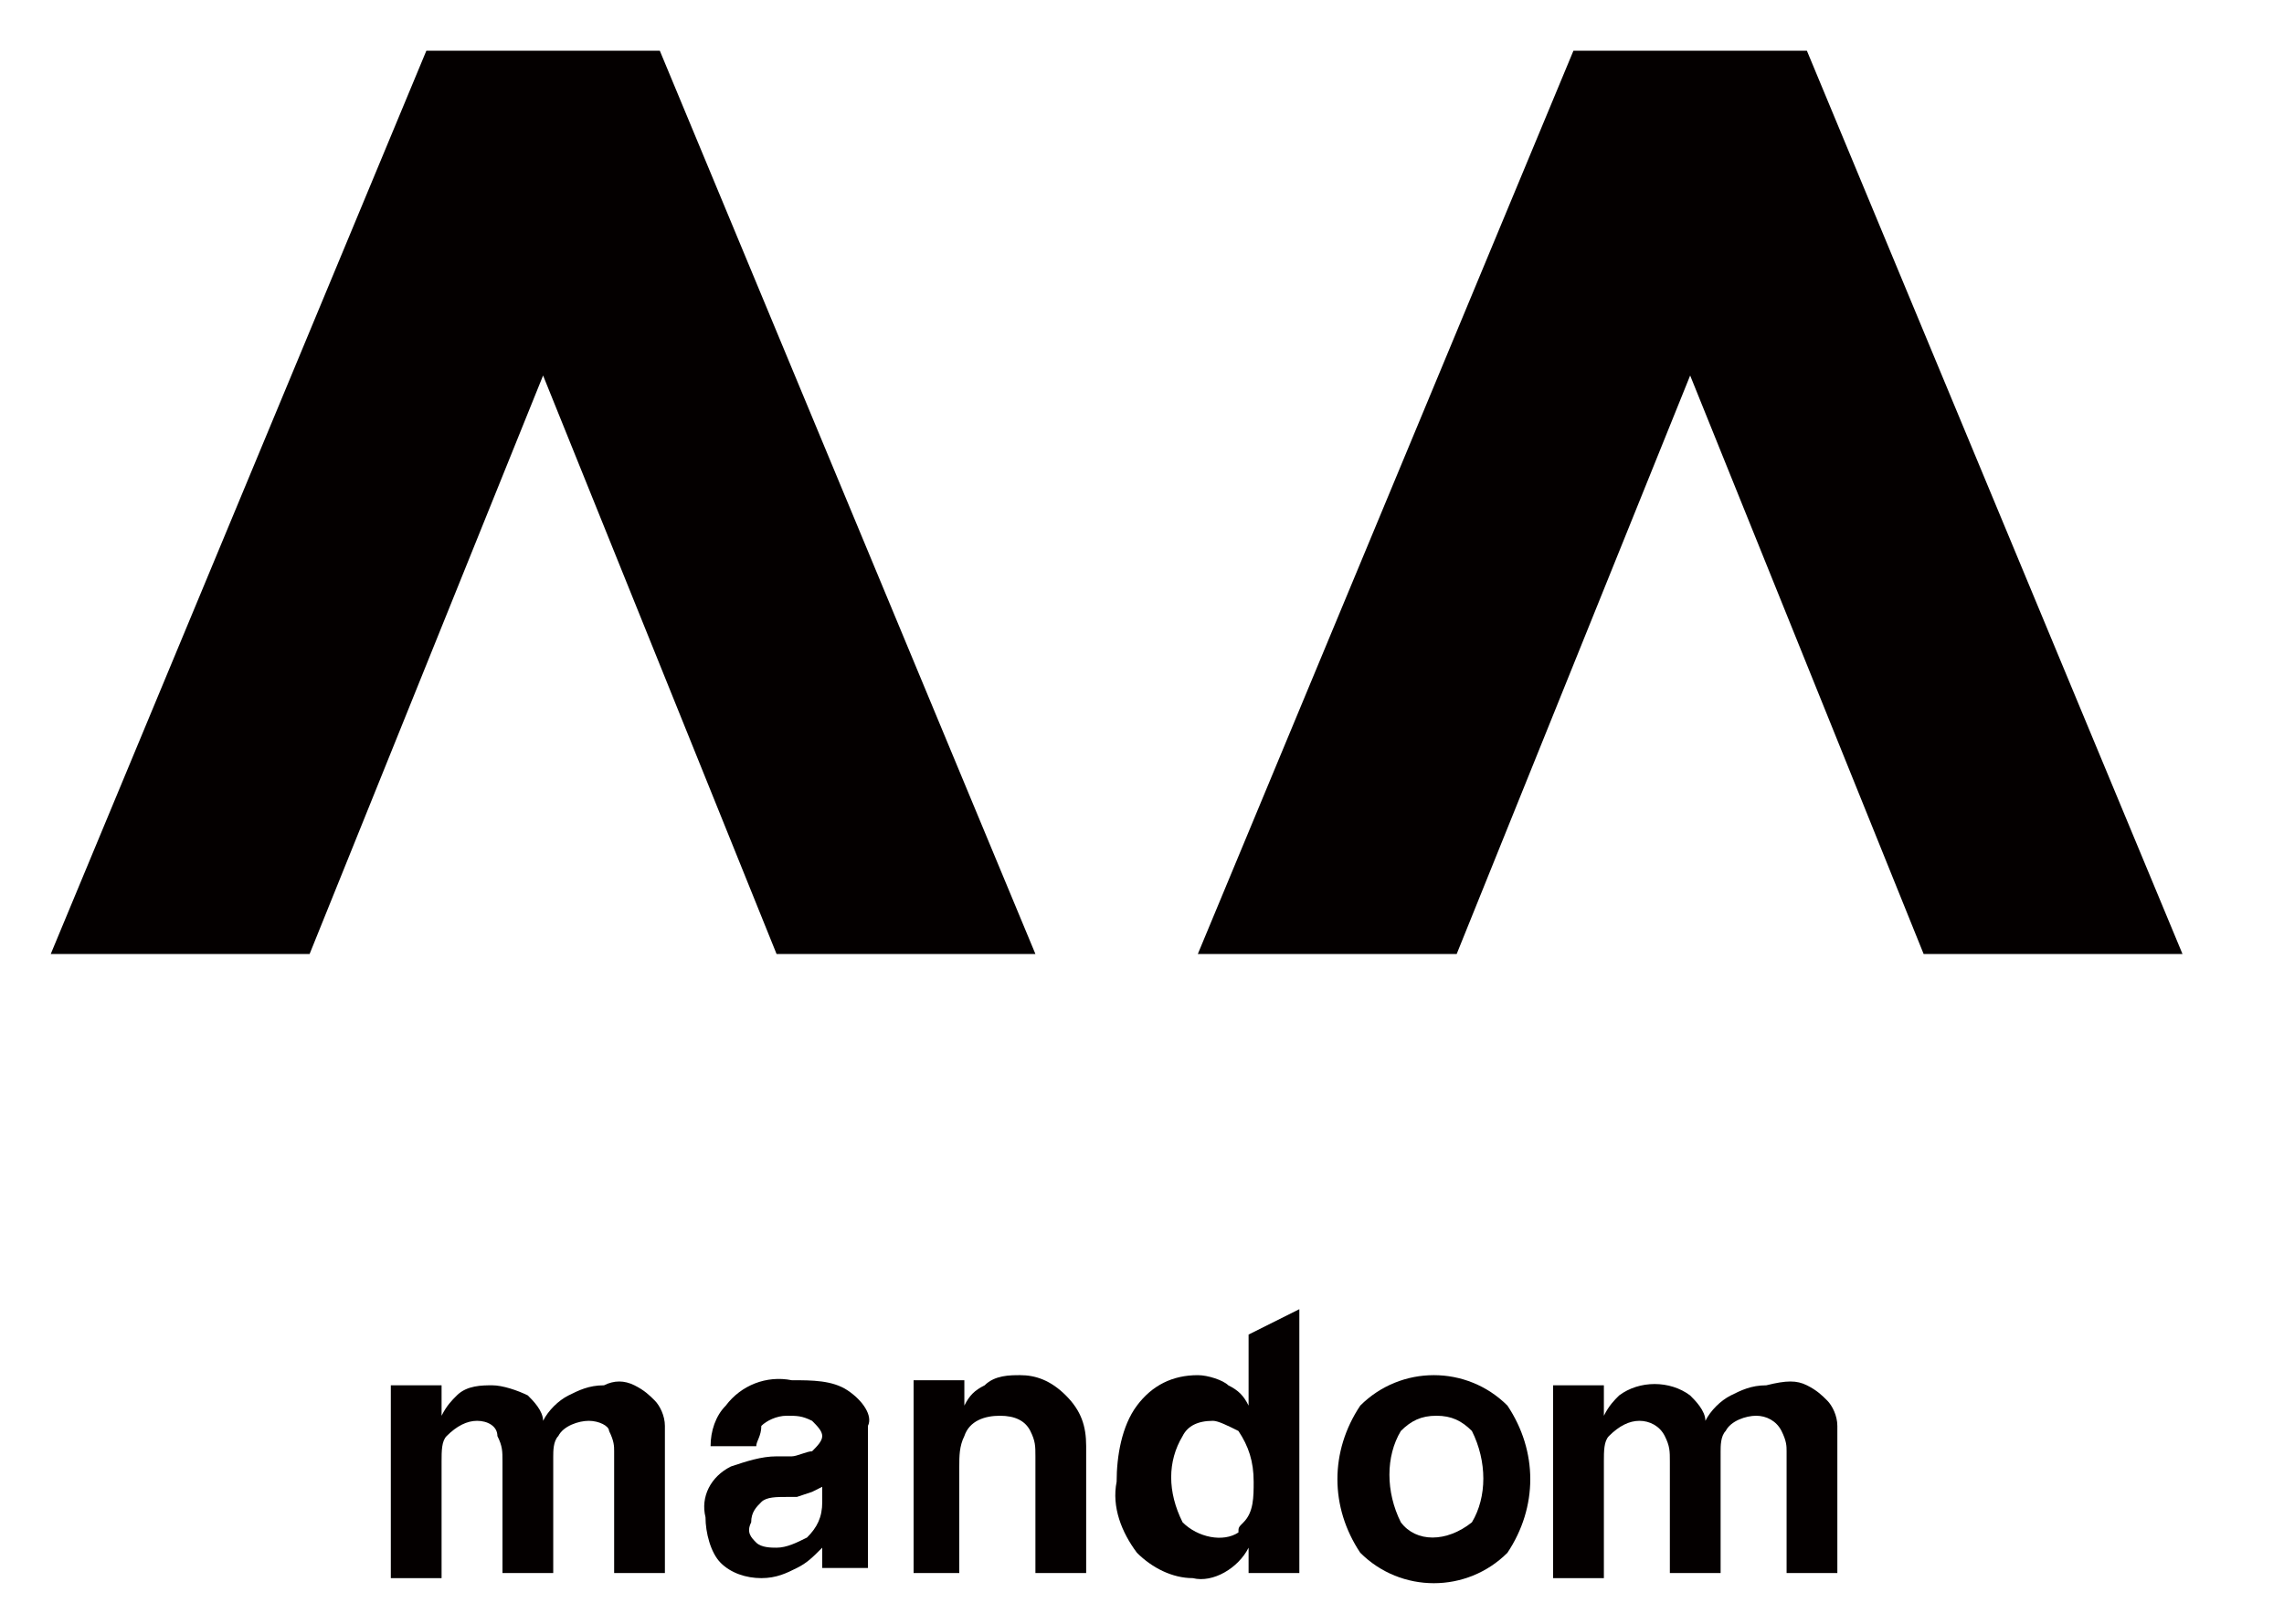
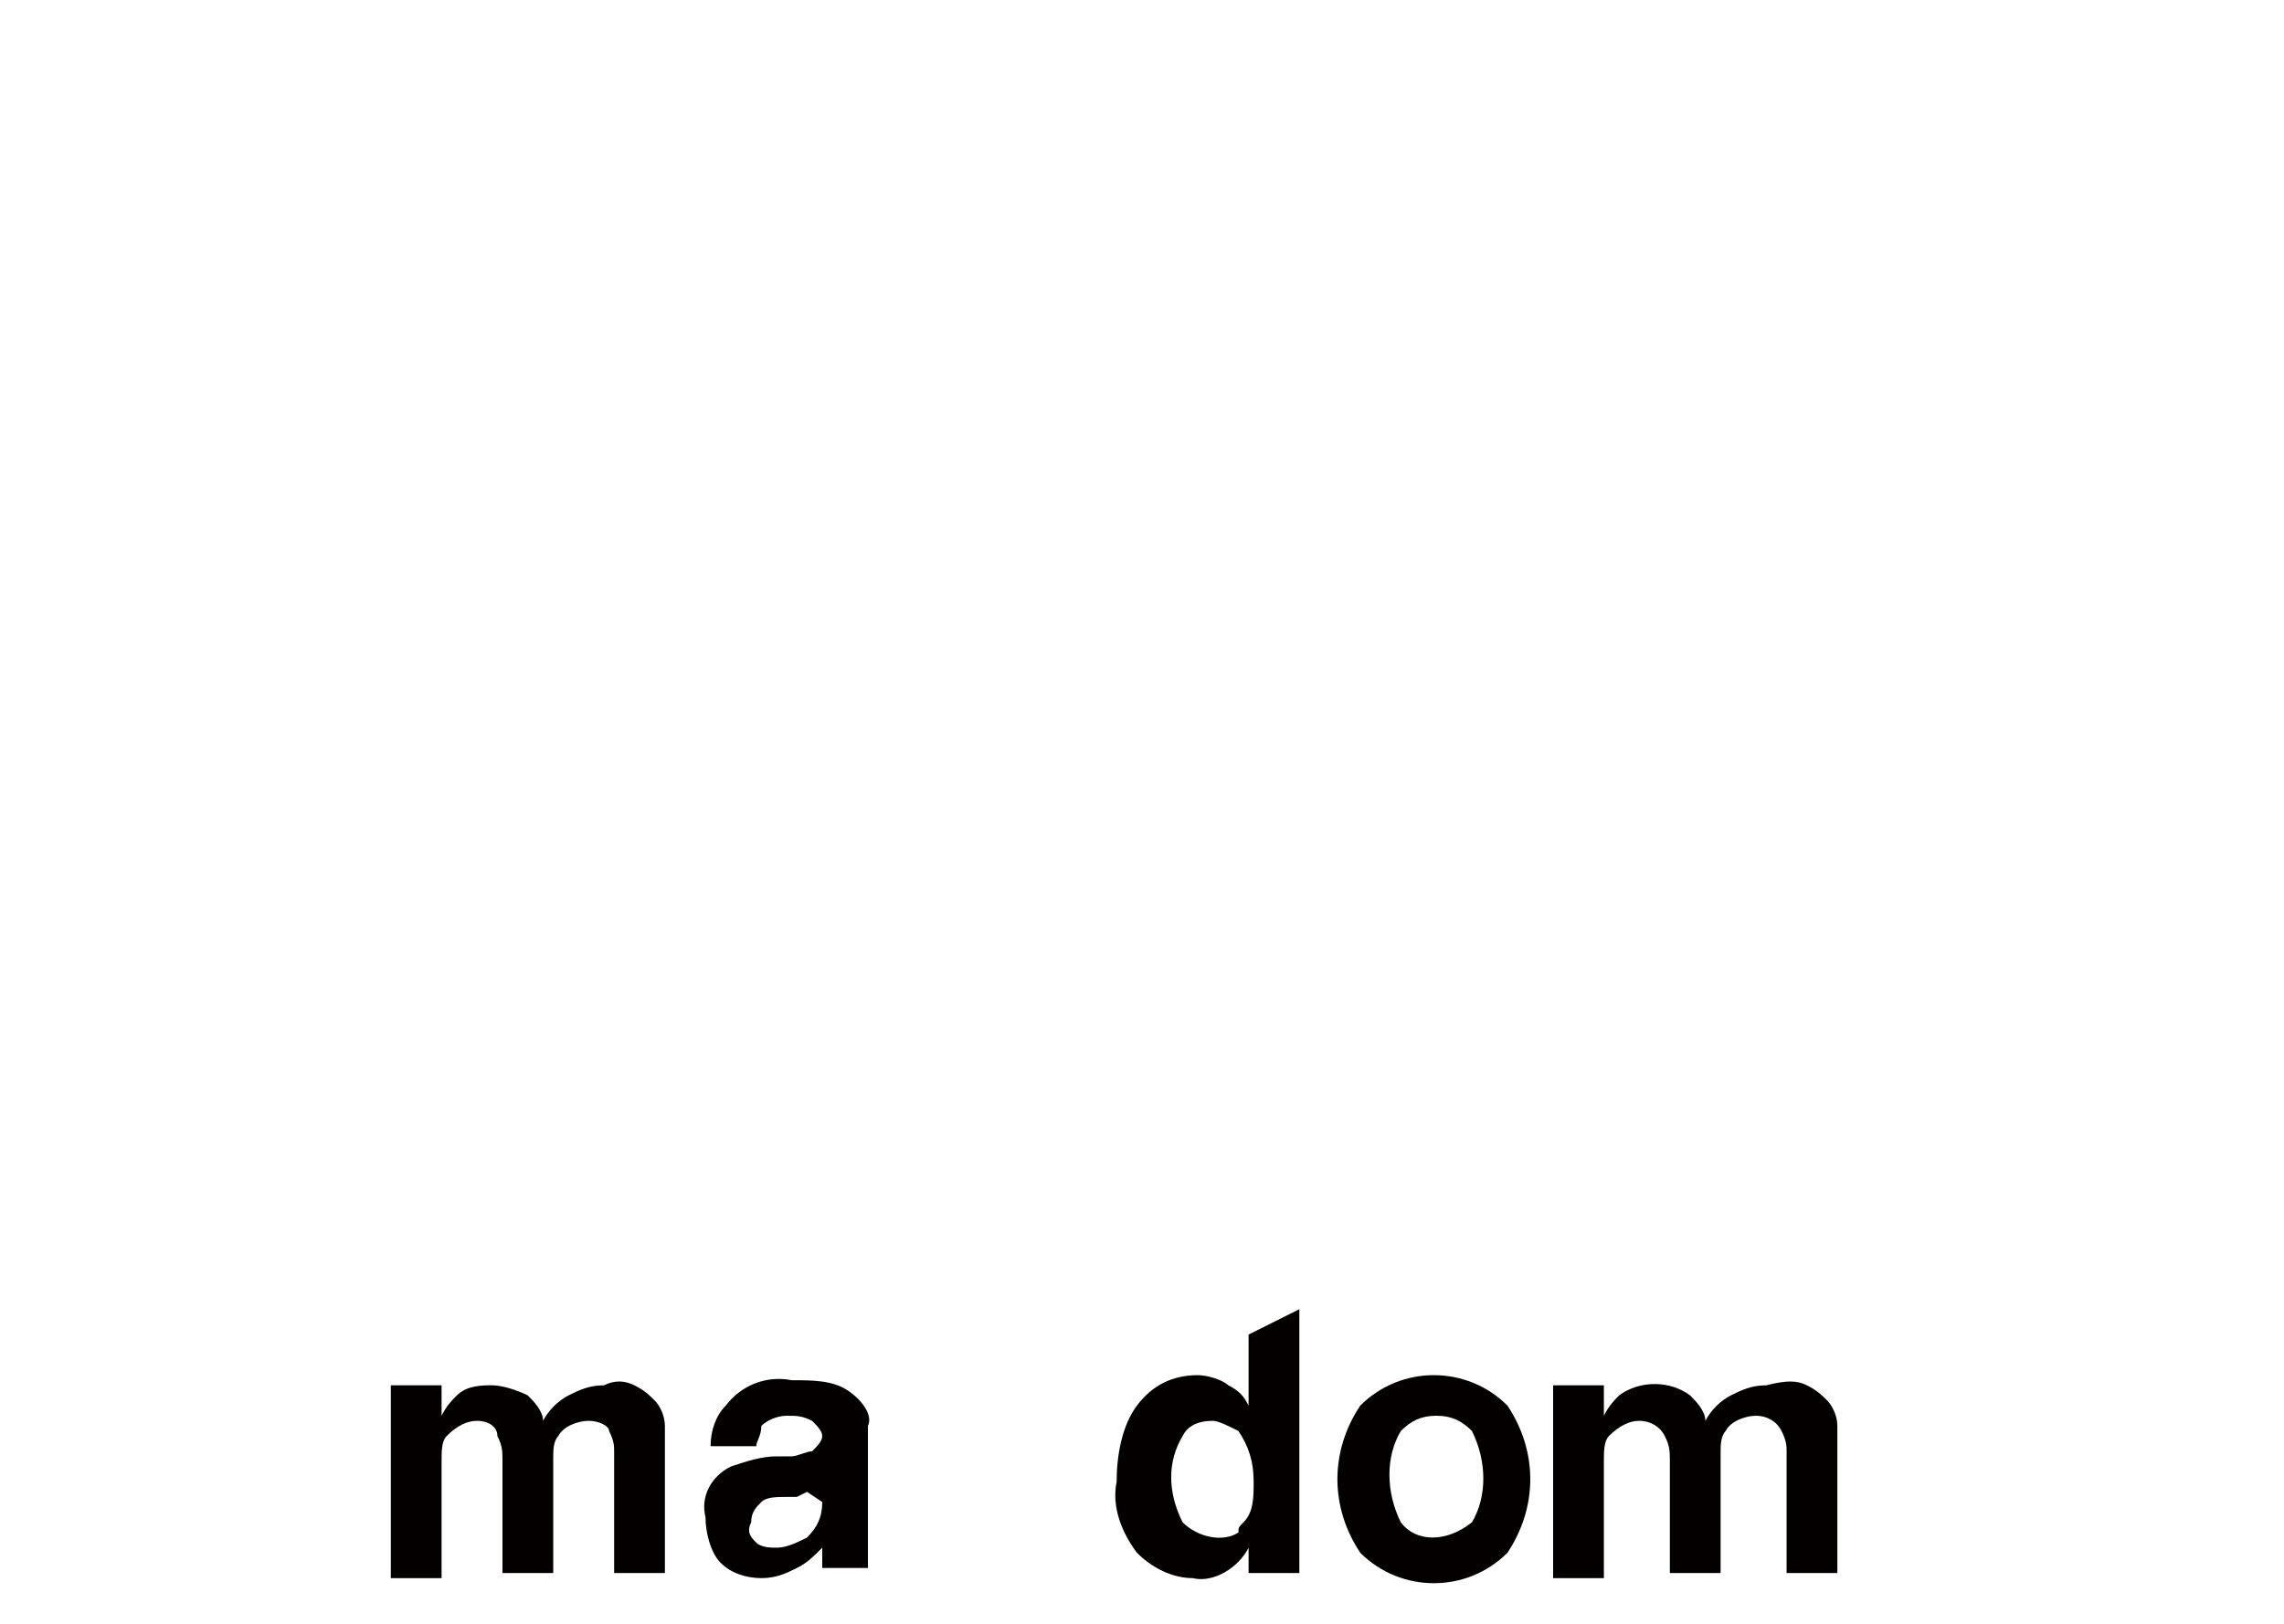
<svg xmlns="http://www.w3.org/2000/svg" version="1.1" id="レイヤー_1" x="0px" y="0px" viewBox="0 0 45 32" style="enable-background:new 0 0 45 32;" xml:space="preserve">
  <style type="text/css">
	.st0{fill:#040000;}
</style>
  <g>
-     <polygon class="st0" points="13,1 20.4,18.8 15.3,18.8 10.7,7.4 6.1,18.8 1,18.8 8.4,1  " />
-     <polygon class="st0" points="35.6,1 43,18.8 37.9,18.8 33.3,7.4 28.7,18.8 23.6,18.8 31,1  " />
-     <path class="st0" d="M16.7,27.4c-0.3-0.2-0.7-0.2-1.1-0.2c-0.5-0.1-1,0.1-1.3,0.5c-0.2,0.2-0.3,0.5-0.3,0.8h0.9   c0-0.1,0.1-0.2,0.1-0.4c0.1-0.1,0.3-0.2,0.5-0.2c0.2,0,0.3,0,0.5,0.1c0.1,0.1,0.2,0.2,0.2,0.3c0,0.1-0.1,0.2-0.2,0.3   c-0.1,0-0.3,0.1-0.4,0.1h-0.3c-0.3,0-0.6,0.1-0.9,0.2c-0.4,0.2-0.6,0.6-0.5,1c0,0.3,0.1,0.7,0.3,0.9c0.2,0.2,0.5,0.3,0.8,0.3   c0.3,0,0.5-0.1,0.7-0.2c0.2-0.1,0.3-0.2,0.5-0.4v0.4h0.9v-1l0,0v-1.8C17.2,27.9,17,27.6,16.7,27.4 M16.2,29.6   c0,0.3-0.1,0.5-0.3,0.7c-0.2,0.1-0.4,0.2-0.6,0.2c-0.1,0-0.3,0-0.4-0.1c-0.1-0.1-0.2-0.2-0.1-0.4c0-0.2,0.1-0.3,0.2-0.4   c0.1-0.1,0.3-0.1,0.5-0.1h0.2l0.3-0.1l0.2-0.1L16.2,29.6z" />
+     <path class="st0" d="M16.7,27.4c-0.3-0.2-0.7-0.2-1.1-0.2c-0.5-0.1-1,0.1-1.3,0.5c-0.2,0.2-0.3,0.5-0.3,0.8h0.9   c0-0.1,0.1-0.2,0.1-0.4c0.1-0.1,0.3-0.2,0.5-0.2c0.2,0,0.3,0,0.5,0.1c0.1,0.1,0.2,0.2,0.2,0.3c0,0.1-0.1,0.2-0.2,0.3   c-0.1,0-0.3,0.1-0.4,0.1h-0.3c-0.3,0-0.6,0.1-0.9,0.2c-0.4,0.2-0.6,0.6-0.5,1c0,0.3,0.1,0.7,0.3,0.9c0.2,0.2,0.5,0.3,0.8,0.3   c0.3,0,0.5-0.1,0.7-0.2c0.2-0.1,0.3-0.2,0.5-0.4v0.4h0.9v-1l0,0v-1.8C17.2,27.9,17,27.6,16.7,27.4 M16.2,29.6   c0,0.3-0.1,0.5-0.3,0.7c-0.2,0.1-0.4,0.2-0.6,0.2c-0.1,0-0.3,0-0.4-0.1c-0.1-0.1-0.2-0.2-0.1-0.4c0-0.2,0.1-0.3,0.2-0.4   c0.1-0.1,0.3-0.1,0.5-0.1h0.2l0.2-0.1L16.2,29.6z" />
    <path class="st0" d="M12.5,27.3c0.2,0.1,0.3,0.2,0.4,0.3c0.1,0.1,0.2,0.3,0.2,0.5c0,0.2,0,0.4,0,0.6V31h-1v-2.4   c0-0.1,0-0.2-0.1-0.4C12,28.1,11.8,28,11.6,28c-0.2,0-0.5,0.1-0.6,0.3c-0.1,0.1-0.1,0.3-0.1,0.4V31h-1v-2.2c0-0.2,0-0.3-0.1-0.5   C9.8,28.1,9.6,28,9.4,28c-0.2,0-0.4,0.1-0.6,0.3c-0.1,0.1-0.1,0.3-0.1,0.5v2.3h-1v-3.8h1v0.6c0.1-0.2,0.2-0.3,0.3-0.4   c0.2-0.2,0.5-0.2,0.7-0.2c0.2,0,0.5,0.1,0.7,0.2c0.1,0.1,0.3,0.3,0.3,0.5c0.1-0.2,0.3-0.4,0.5-0.5c0.2-0.1,0.4-0.2,0.7-0.2   C12.1,27.2,12.3,27.2,12.5,27.3" />
-     <path class="st0" d="M21,27.5c0.3,0.3,0.4,0.6,0.4,1V31h-1v-2.3c0-0.2,0-0.3-0.1-0.5c-0.1-0.2-0.3-0.3-0.6-0.3   c-0.3,0-0.6,0.1-0.7,0.4c-0.1,0.2-0.1,0.4-0.1,0.6V31H18v-3.8h1v0.5c0.1-0.2,0.2-0.3,0.4-0.4c0.2-0.2,0.5-0.2,0.7-0.2   C20.4,27.1,20.7,27.2,21,27.5" />
    <path class="st0" d="M24.2,27.3c0.2,0.1,0.3,0.2,0.4,0.4v-1.4l1-0.5v5.2h-1v-0.5c-0.2,0.4-0.7,0.7-1.1,0.6c-0.4,0-0.8-0.2-1.1-0.5   c-0.3-0.4-0.5-0.9-0.4-1.4c0-0.5,0.1-1.1,0.4-1.5c0.3-0.4,0.7-0.6,1.2-0.6C23.8,27.1,24.1,27.2,24.2,27.3 M24.5,30   c0.2-0.2,0.2-0.5,0.2-0.8c0-0.4-0.1-0.7-0.3-1C24.2,28.1,24,28,23.9,28c-0.3,0-0.5,0.1-0.6,0.3c-0.3,0.5-0.3,1.1,0,1.7   c0.3,0.3,0.8,0.4,1.1,0.2C24.4,30.1,24.4,30.1,24.5,30" />
    <path class="st0" d="M29.7,30.6c-0.8,0.8-2.1,0.8-2.9,0c-0.6-0.9-0.6-2,0-2.9c0.8-0.8,2.1-0.8,2.9,0c0,0,0,0,0,0l0,0   C30.3,28.6,30.3,29.7,29.7,30.6 M29,30c0.3-0.5,0.3-1.2,0-1.8c-0.2-0.2-0.4-0.3-0.7-0.3c-0.3,0-0.5,0.1-0.7,0.3   c-0.3,0.5-0.3,1.2,0,1.8C27.9,30.4,28.5,30.4,29,30C28.9,30.1,28.9,30.1,29,30" />
    <path class="st0" d="M35.6,27.3c0.2,0.1,0.3,0.2,0.4,0.3c0.1,0.1,0.2,0.3,0.2,0.5c0,0.2,0,0.4,0,0.6V31h-1v-2.4   c0-0.1,0-0.2-0.1-0.4c-0.1-0.2-0.3-0.3-0.5-0.3c-0.2,0-0.5,0.1-0.6,0.3c-0.1,0.1-0.1,0.3-0.1,0.4V31h-1v-2.2c0-0.2,0-0.3-0.1-0.5   c-0.1-0.2-0.3-0.3-0.5-0.3c-0.2,0-0.4,0.1-0.6,0.3c-0.1,0.1-0.1,0.3-0.1,0.5v2.3h-1v-3.8h1v0.6c0.1-0.2,0.2-0.3,0.3-0.4   c0.4-0.3,1-0.3,1.4,0c0.1,0.1,0.3,0.3,0.3,0.5c0.1-0.2,0.3-0.4,0.5-0.5c0.2-0.1,0.4-0.2,0.7-0.2C35.2,27.2,35.4,27.2,35.6,27.3" />
  </g>
</svg>